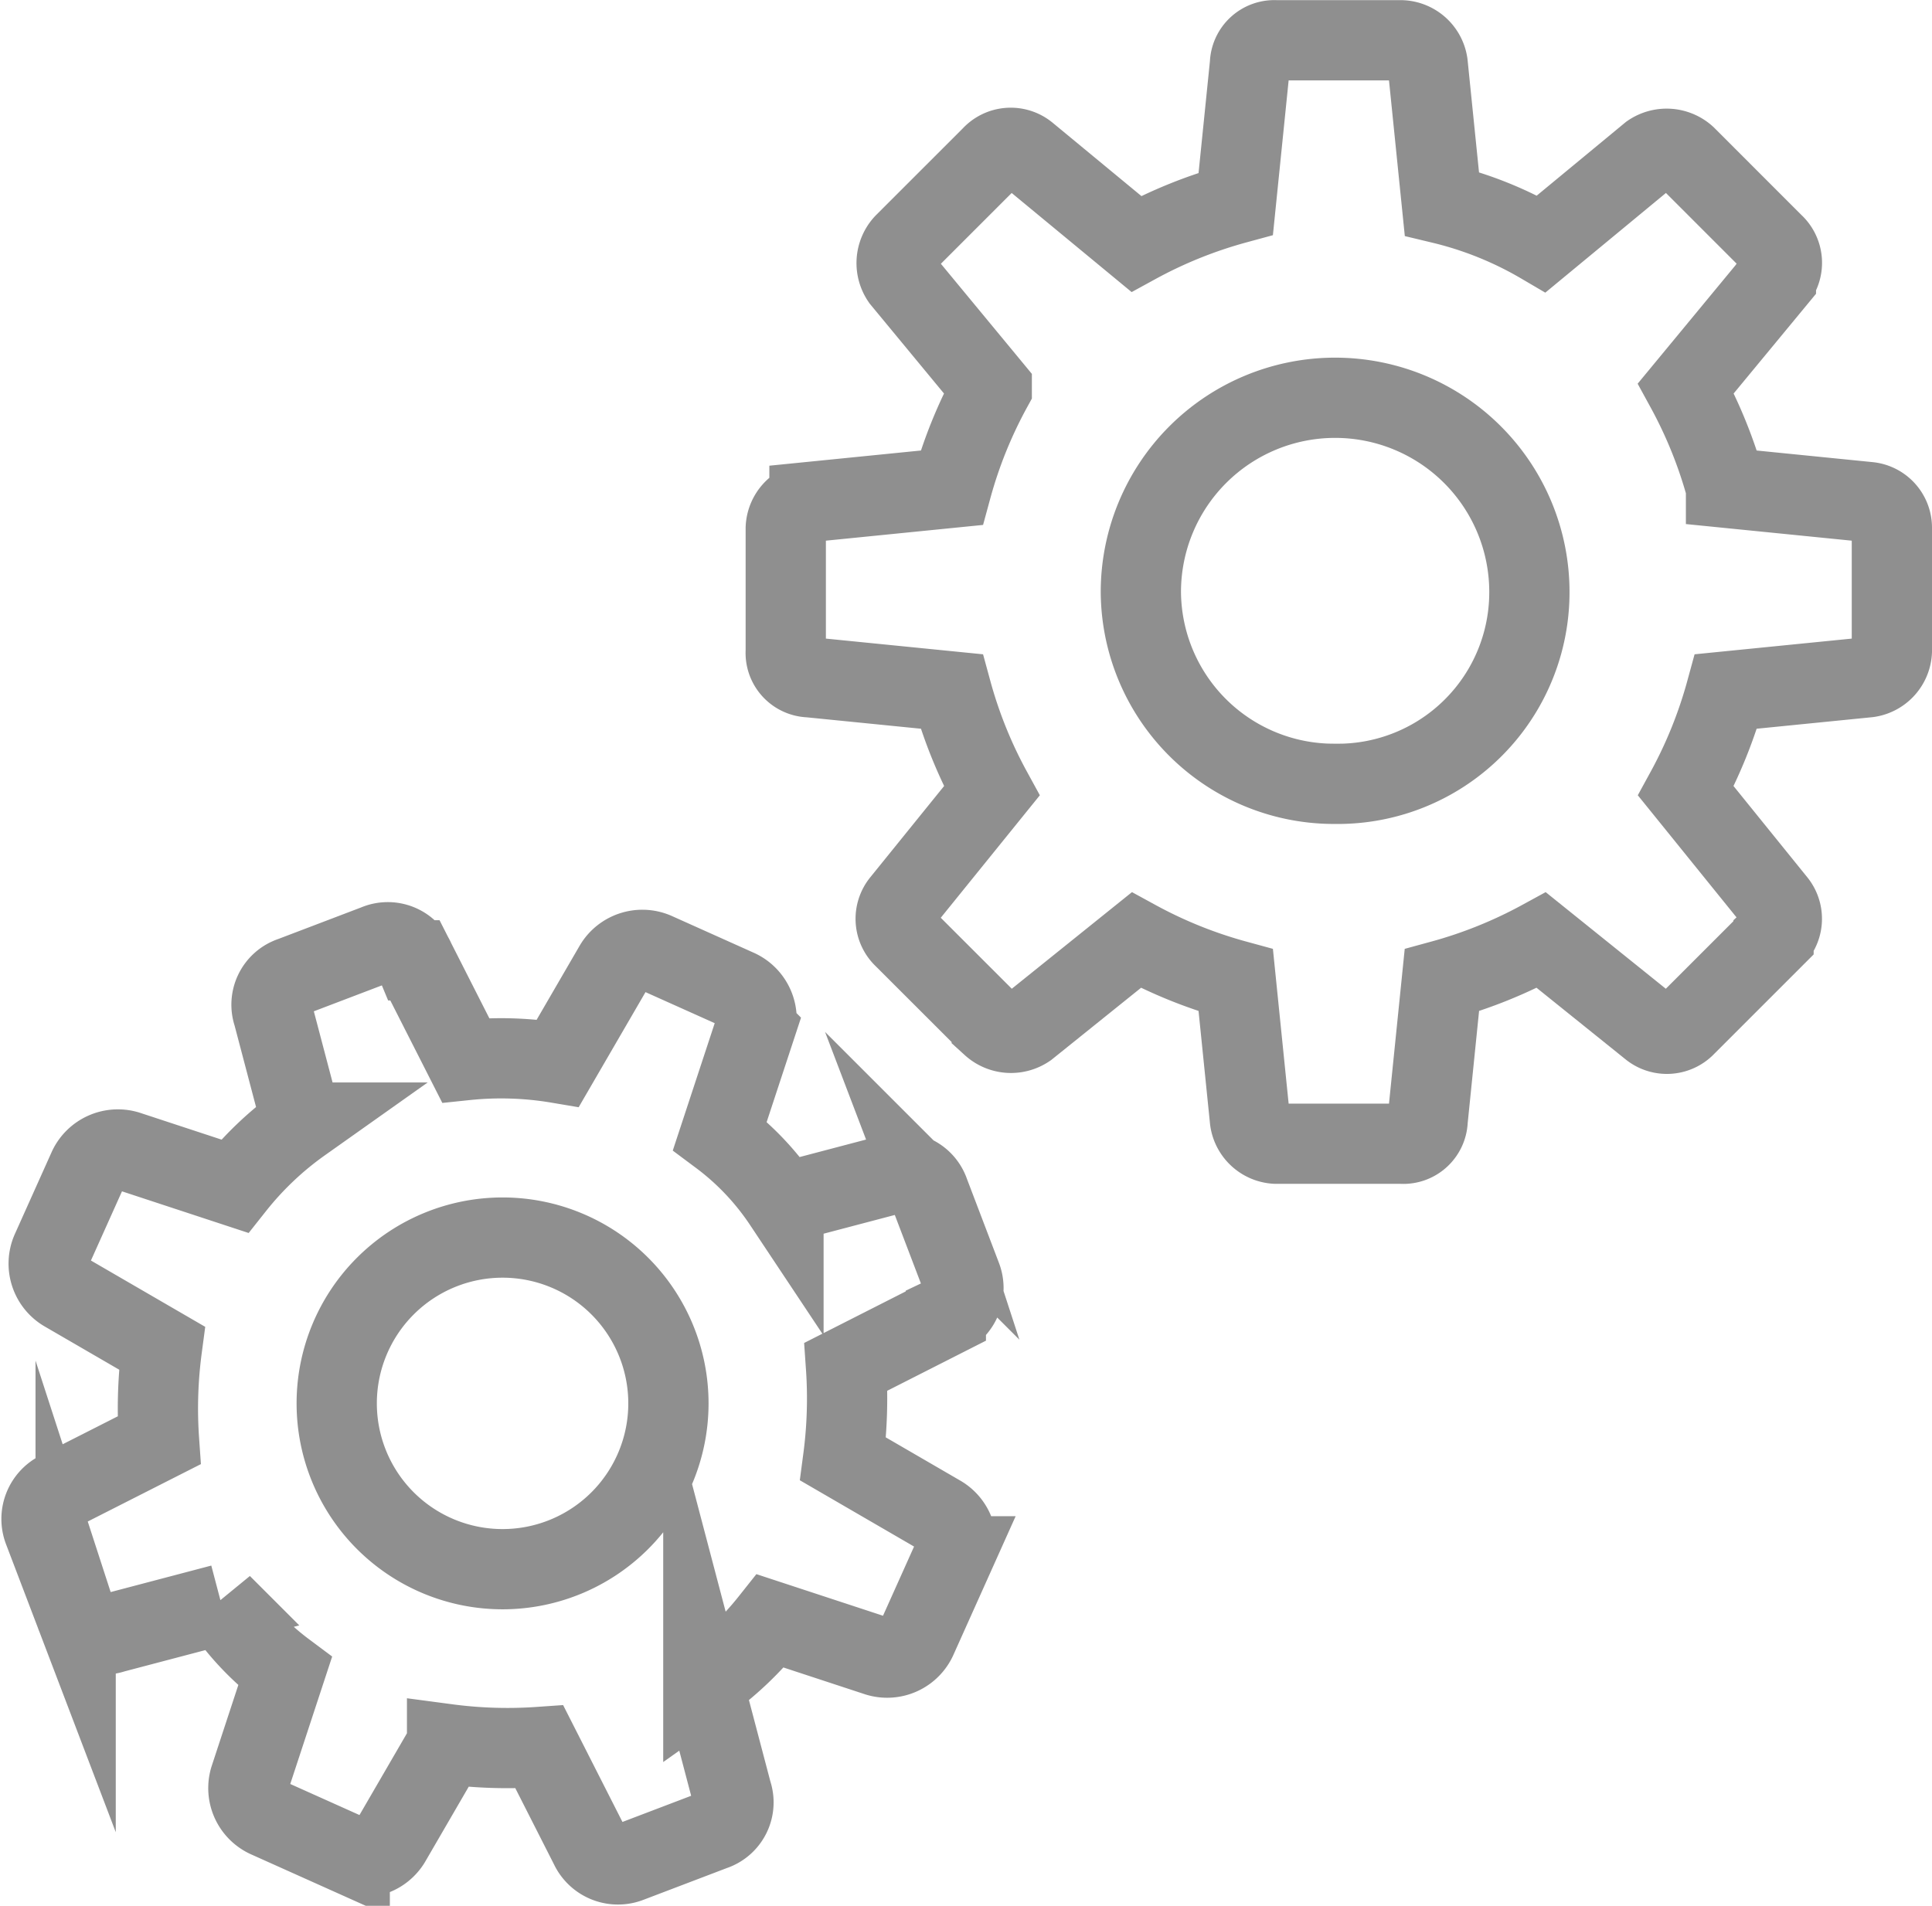
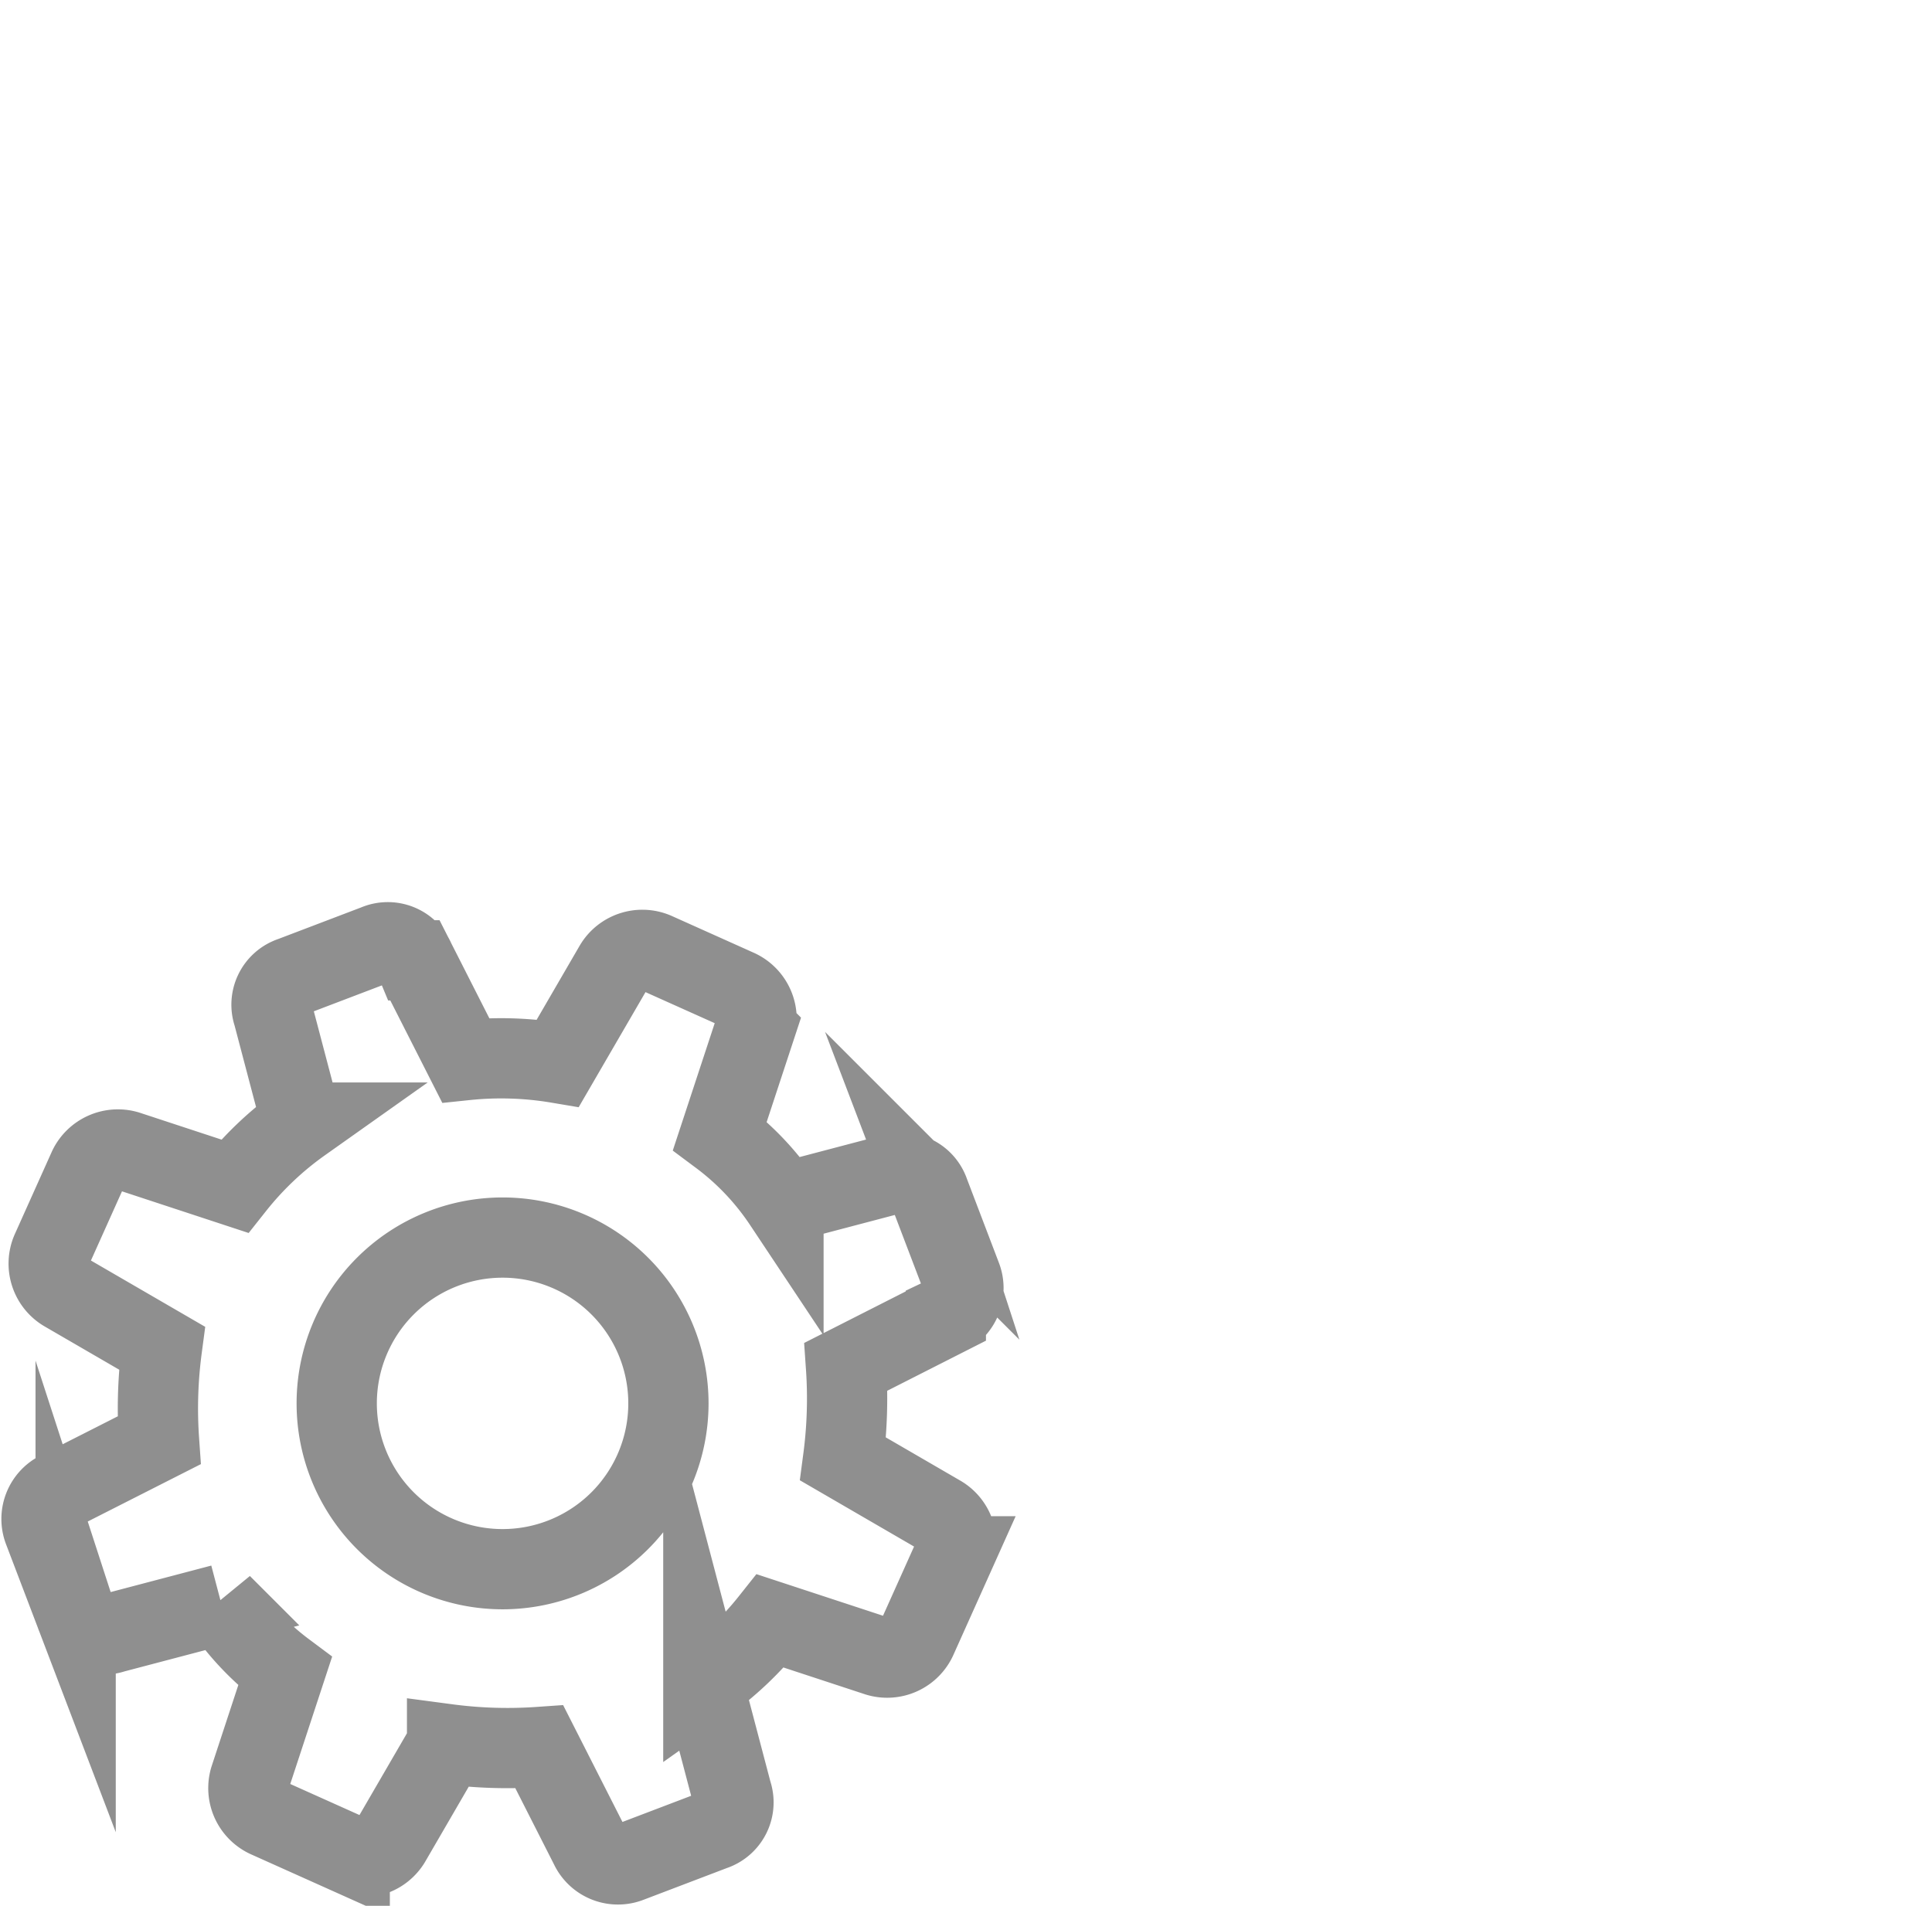
<svg xmlns="http://www.w3.org/2000/svg" width="48.145" height="47.505" viewBox="0 0 48.145 47.505">
  <g transform="translate(-333.267 -1257.72)">
    <path d="M342.639,1281.267l-2.1.8a.732.732,0,0,0-.466.935l.711,2.7a8.131,8.131,0,0,0-1.671,1.584l-2.672-.879a.813.813,0,0,0-.972.433l-.923,2.057a.813.813,0,0,0,.323,1.014l2.433,1.412a11.417,11.417,0,0,0-.072,2.3l-2.489,1.263a.771.771,0,0,0-.389.97l.8,2.1a.732.732,0,0,0,.935.466l2.7-.711a6.754,6.754,0,0,0,1.583,1.671l-.878,2.671a.811.811,0,0,0,.433.973l2.057.923a.813.813,0,0,0,1.014-.323l1.412-2.433a11.421,11.421,0,0,0,2.3.072l1.263,2.488a.77.77,0,0,0,.969.39l2.1-.8a.732.732,0,0,0,.465-.935l-.711-2.7a8.129,8.129,0,0,0,1.672-1.583l2.671.878a.81.81,0,0,0,.972-.433l.923-2.057a.81.81,0,0,0-.323-1.014l-2.432-1.412a11.491,11.491,0,0,0,.072-2.3l2.488-1.263a.77.77,0,0,0,.389-.969l-.8-2.1a.732.732,0,0,0-.935-.465l-2.7.711a6.746,6.746,0,0,0-1.584-1.672l.879-2.671a.812.812,0,0,0-.433-.972l-2.057-.923a.81.81,0,0,0-1.014.323l-1.412,2.432a8.52,8.52,0,0,0-2.3-.072l-1.263-2.488A.732.732,0,0,0,342.639,1281.267Zm7.285,11.434a4.133,4.133,0,0,1-8.266,0,4.133,4.133,0,1,1,8.266,0Z" fill="none" stroke="#8f8f8f" stroke-miterlimit="10" stroke-width="2" />
-     <path d="M379.822,1270.233l-3.543-.355a11.479,11.479,0,0,0-1-2.479l2.243-2.716a.641.641,0,0,0-.059-.885l-2.184-2.185a.715.715,0,0,0-.886-.059l-2.715,2.244a9.1,9.1,0,0,0-2.48-1l-.354-3.483a.688.688,0,0,0-.65-.591h-3.129a.607.607,0,0,0-.649.591l-.354,3.483a11.427,11.427,0,0,0-2.48,1l-2.716-2.244a.641.641,0,0,0-.885.059l-2.185,2.185a.713.713,0,0,0-.059.885l2.244,2.716a11.43,11.43,0,0,0-1,2.479l-3.542.355a.687.687,0,0,0-.591.649v3.07a.607.607,0,0,0,.591.65l3.542.354a11.435,11.435,0,0,0,1,2.479l-2.244,2.775a.642.642,0,0,0,.059.886l2.185,2.184a.713.713,0,0,0,.885.059l2.716-2.184a11.467,11.467,0,0,0,2.48,1l.354,3.484a.687.687,0,0,0,.649.59h3.129a.607.607,0,0,0,.65-.59l.354-3.484a11.508,11.508,0,0,0,2.48-1l2.715,2.184a.642.642,0,0,0,.886-.059l2.184-2.184a.646.646,0,0,0,.059-.886l-2.243-2.775a11.484,11.484,0,0,0,1-2.479l3.543-.354a.688.688,0,0,0,.59-.65v-3.07A.643.643,0,0,0,379.822,1270.233Zm-13.284,7.025a4.812,4.812,0,0,1-4.841-4.782,4.841,4.841,0,0,1,9.682,0A4.775,4.775,0,0,1,366.538,1277.258Z" fill="none" stroke="#8f8f8f" stroke-miterlimit="10" stroke-width="2" />
  </g>
</svg>